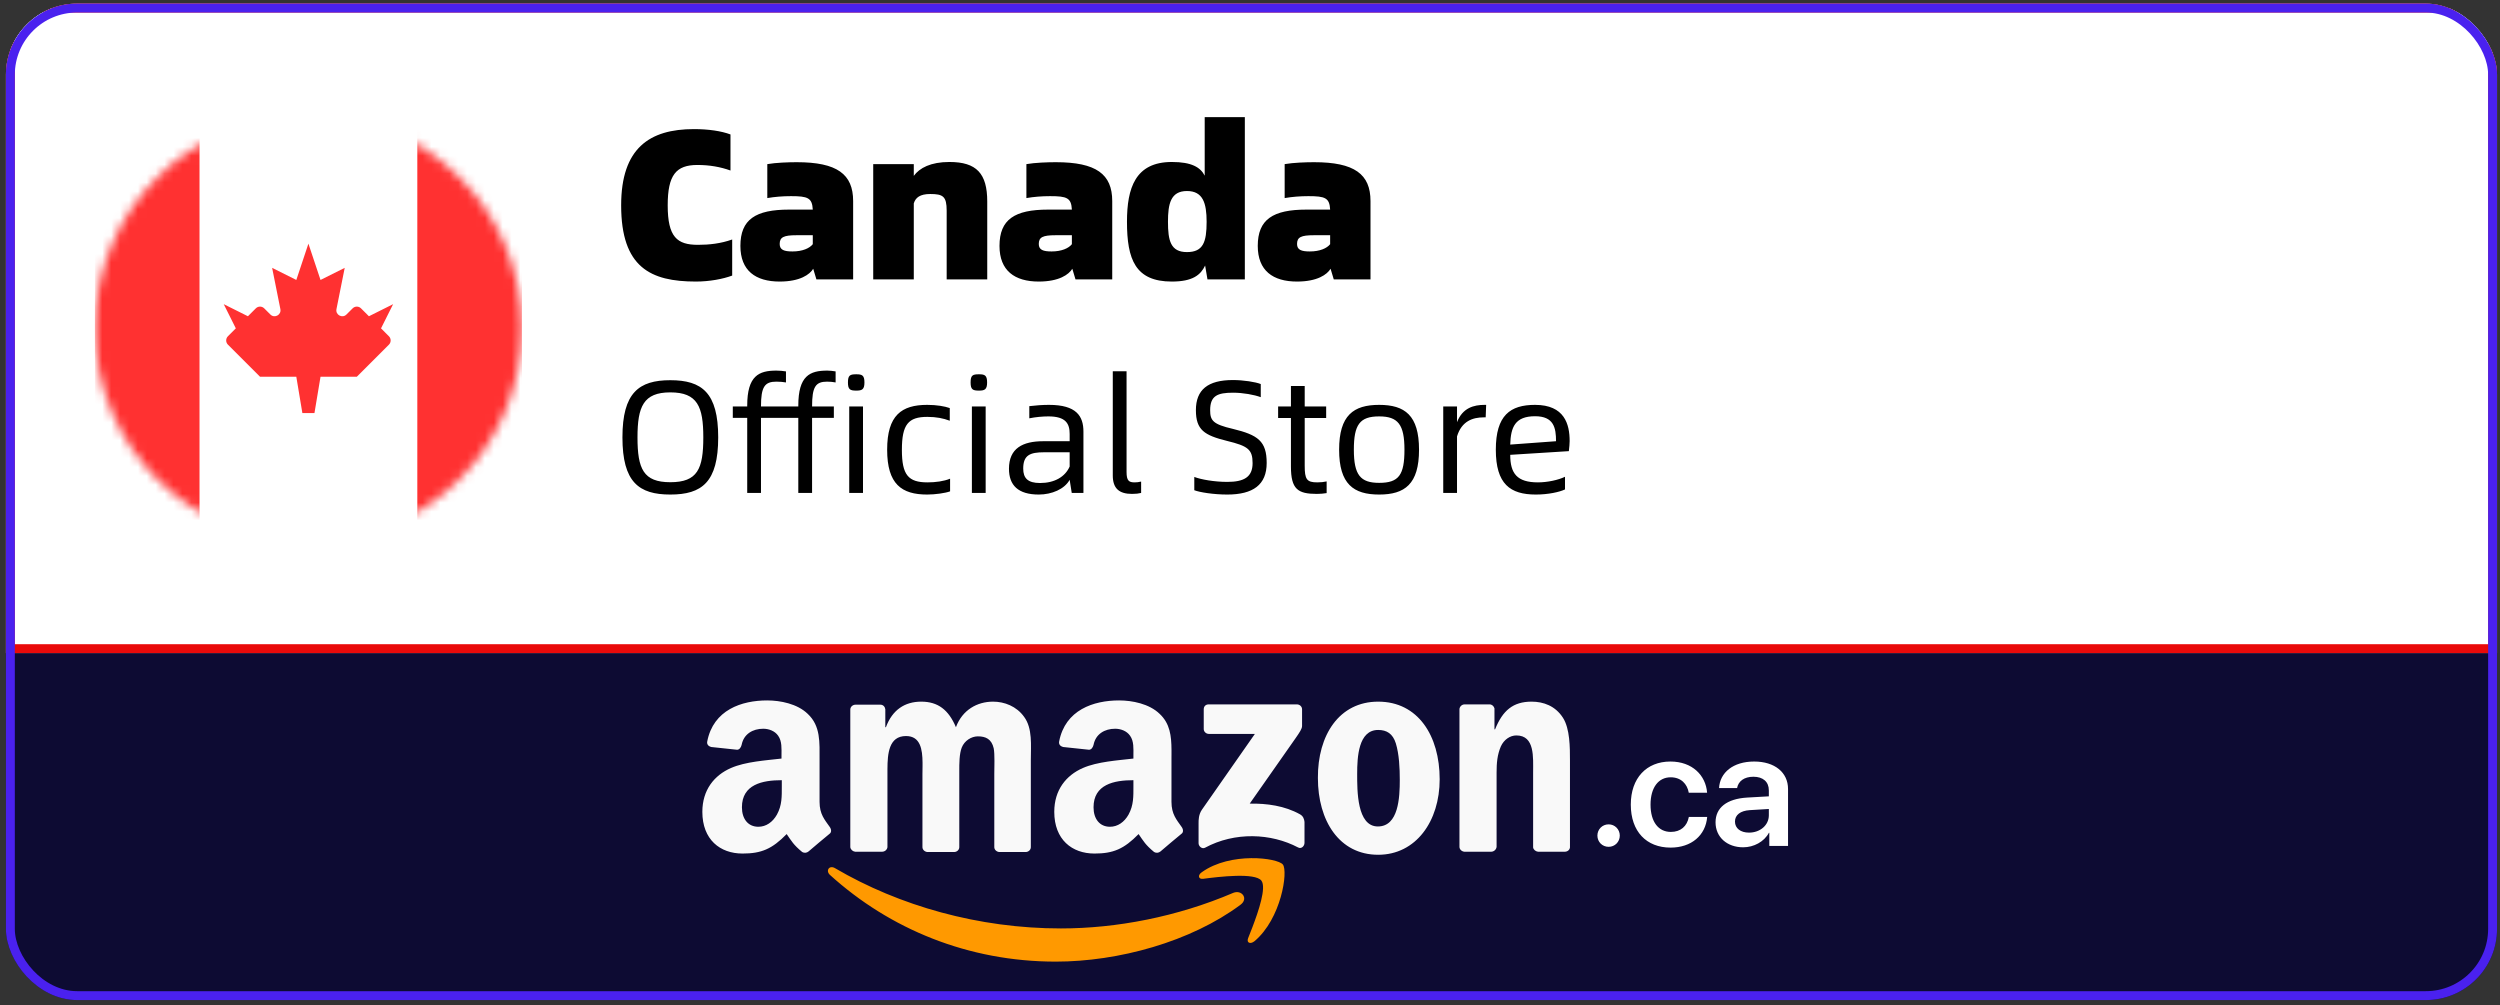
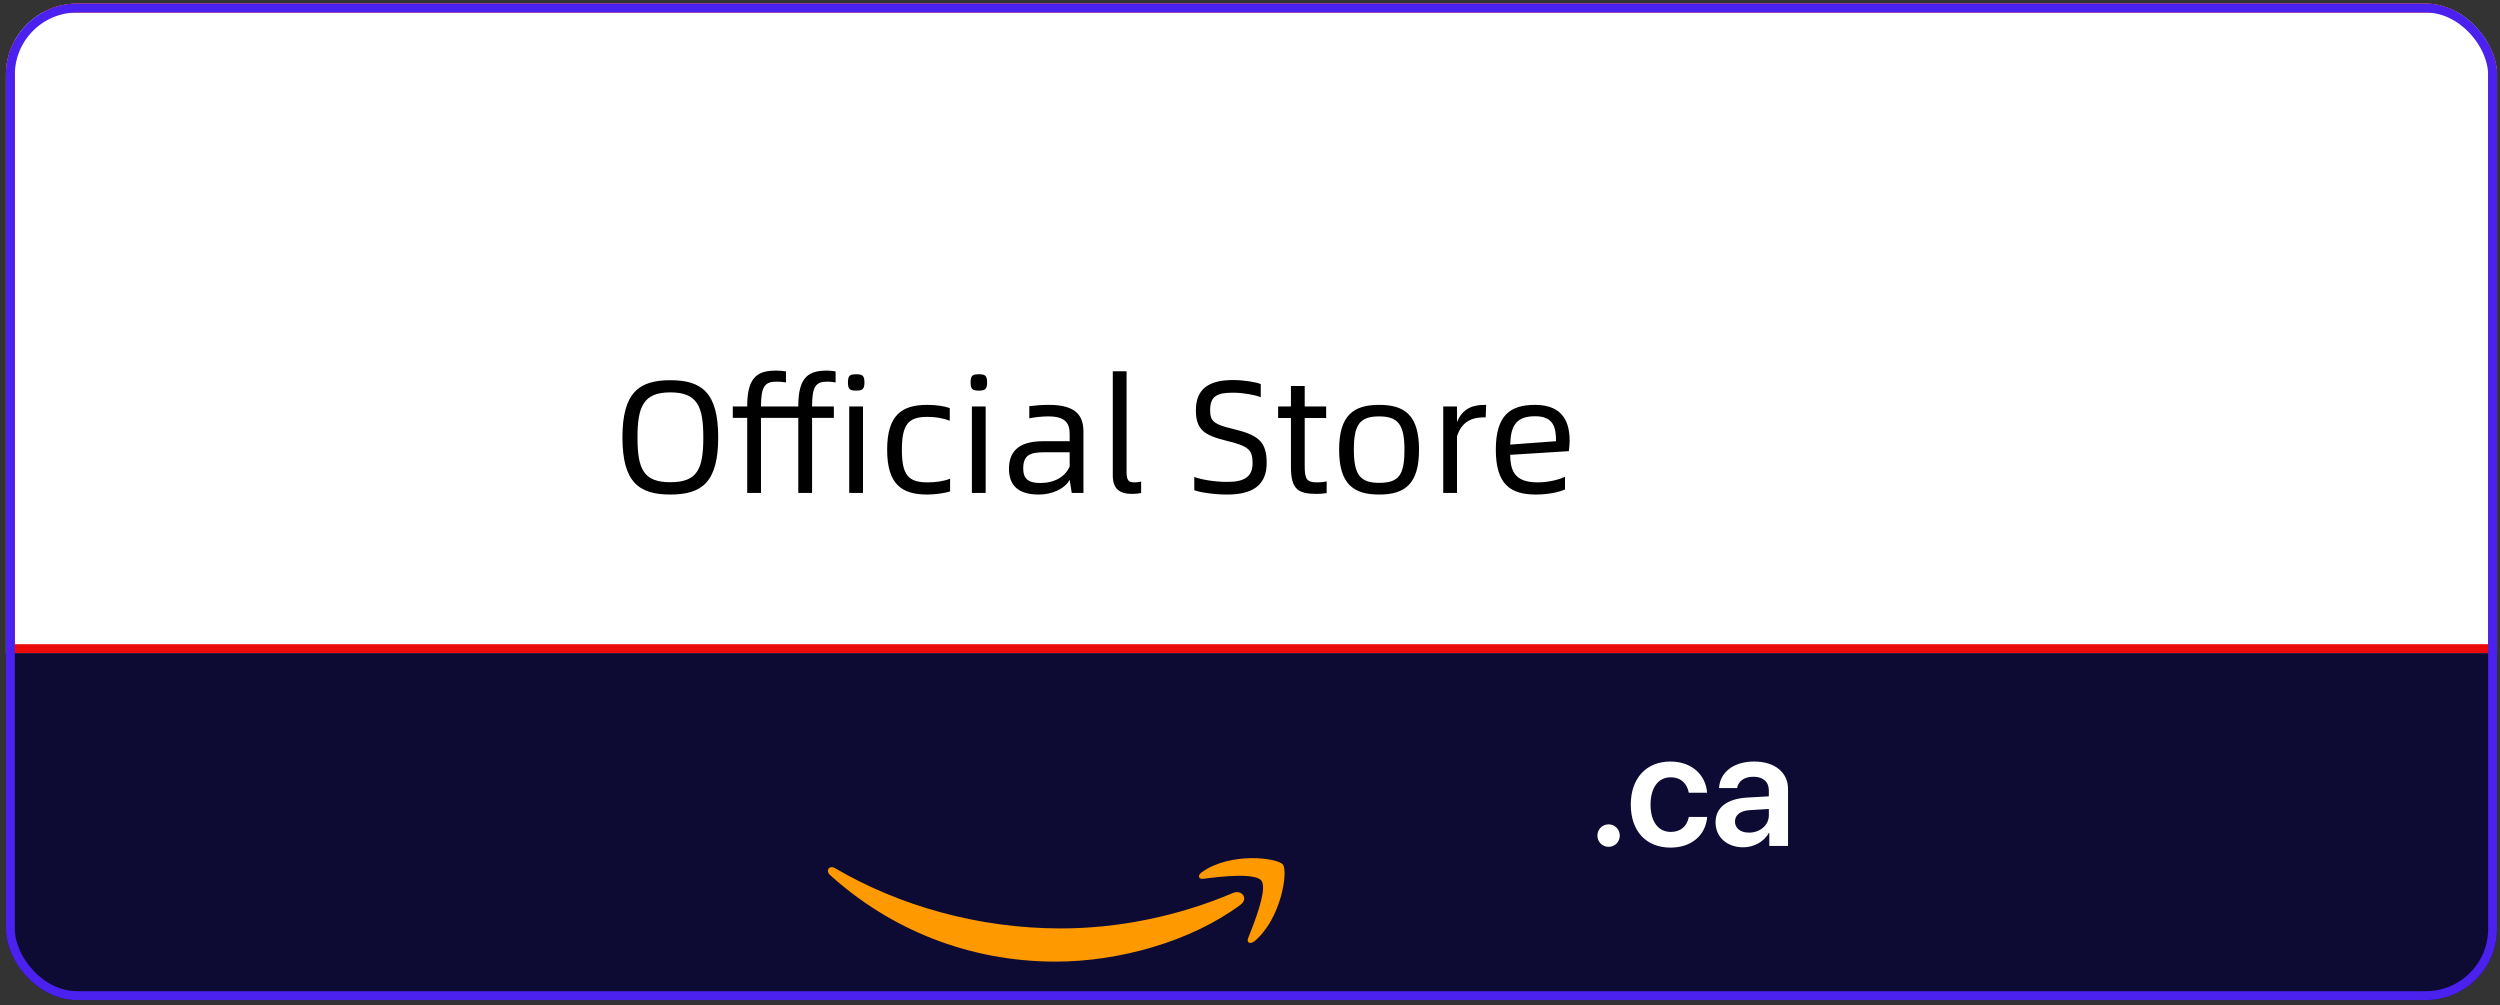
<svg xmlns="http://www.w3.org/2000/svg" width="281" height="113" viewBox="0 0 281 113" fill="none">
  <rect x="0" y="0" width="281" height="113" fill="#333333" stroke="none" />
  <g clip-path="url(#clip0_3918_55390)">
    <rect width="280" height="39.358" transform="translate(0.666 73.407)" fill="#0D0B33" />
    <path d="M93.857 97.582C101.087 101.825 110.013 104.357 119.245 104.357C125.456 104.357 132.312 103.057 138.625 100.353C139.576 99.977 140.356 101.003 139.44 101.688C133.84 105.862 125.694 108.086 118.668 108.086C108.825 108.086 100.001 104.425 93.28 98.335C92.771 97.856 93.213 97.205 93.857 97.582ZM144.192 97.171C144.803 97.924 144.022 103.262 141.001 105.794C140.526 106.17 140.085 105.965 140.288 105.452L140.752 104.268C141.472 102.385 142.358 99.758 141.782 98.985C141.069 98.061 137.03 98.54 135.231 98.779C134.688 98.848 134.586 98.369 135.095 98.027C138.32 95.734 143.581 96.418 144.192 97.171Z" fill="#FF9900" />
-     <path d="M154.907 78.865C159.389 78.865 161.819 82.697 161.819 87.59C161.819 92.312 159.15 96.076 154.907 96.076C150.527 96.076 148.132 92.244 148.132 87.454C148.098 82.629 150.527 78.865 154.907 78.865ZM125.788 78.728C127.259 78.728 129.175 79.104 130.339 80.234C131.516 81.329 131.664 82.73 131.676 84.263L131.676 84.844C131.675 84.941 131.675 85.04 131.674 85.138L131.673 90.122C131.673 91.525 132.255 92.141 132.802 92.928C133.008 93.202 133.042 93.544 132.802 93.715C132.152 94.228 131.057 95.187 130.441 95.7C130.236 95.871 129.962 95.905 129.723 95.768C128.731 94.947 128.525 94.536 127.978 93.749C126.335 95.426 125.138 95.939 123.016 95.939C120.484 95.939 118.5 94.365 118.5 91.252C118.5 88.788 119.834 87.145 121.716 86.324C123.358 85.606 125.651 85.469 127.396 85.263V84.887C127.396 84.169 127.465 83.313 127.02 82.697C126.643 82.15 125.959 81.91 125.343 81.91C124.18 81.91 123.153 82.492 122.914 83.724C122.845 83.998 122.674 84.271 122.4 84.271L119.492 83.963C119.252 83.895 118.979 83.724 119.047 83.347C119.731 79.789 122.914 78.728 125.788 78.728ZM86.233 78.728C87.704 78.728 89.62 79.104 90.784 80.234C92.255 81.602 92.118 83.45 92.118 85.435V90.122C92.118 91.525 92.7 92.141 93.247 92.928C93.453 93.202 93.487 93.544 93.247 93.715C92.597 94.228 91.502 95.187 90.886 95.7C90.681 95.871 90.407 95.905 90.168 95.768C89.175 94.947 88.97 94.536 88.422 93.749C86.78 95.426 85.582 95.939 83.461 95.939C80.929 95.939 78.944 94.365 78.944 91.252C78.944 88.788 80.279 87.145 82.161 86.324C83.803 85.606 86.096 85.469 87.841 85.263V84.887C87.841 84.169 87.909 83.313 87.465 82.697C87.088 82.15 86.404 81.91 85.788 81.91C84.624 81.91 83.598 82.492 83.358 83.724C83.29 83.998 83.119 84.271 82.845 84.271L79.937 83.963C79.697 83.895 79.423 83.724 79.492 83.347C80.176 79.789 83.358 78.728 86.233 78.728ZM111.622 78.865C112.888 78.865 114.257 79.378 115.112 80.576C116.07 81.876 115.865 83.758 115.865 85.435V95.221C115.865 95.529 115.591 95.768 115.283 95.768H112.306C111.998 95.734 111.759 95.495 111.759 95.221V87.009C111.759 86.359 111.827 84.716 111.69 84.1C111.451 83.074 110.801 82.766 109.911 82.766C109.192 82.766 108.405 83.245 108.098 84.032C107.824 84.731 107.82 85.836 107.823 86.698L107.824 95.221C107.824 95.529 107.55 95.768 107.242 95.768H104.231C103.923 95.734 103.683 95.495 103.683 95.221V87.009C103.683 86.724 103.691 86.415 103.694 86.098L103.694 85.715C103.681 84.24 103.462 82.731 101.836 82.731C99.896 82.731 99.757 84.727 99.749 86.448L99.749 95.221C99.714 95.495 99.475 95.734 99.133 95.734H96.121C95.848 95.7 95.608 95.495 95.574 95.221V79.754C95.574 79.447 95.848 79.207 96.156 79.207H98.962C99.269 79.207 99.475 79.447 99.509 79.72V81.739H99.577C100.296 79.789 101.699 78.865 103.547 78.865C105.429 78.865 106.626 79.789 107.447 81.739C108.166 79.789 109.843 78.865 111.622 78.865ZM172.152 78.865C173.487 78.865 174.821 79.344 175.677 80.678C176.464 81.91 176.464 83.998 176.464 85.503V95.255C176.43 95.529 176.19 95.734 175.882 95.734H172.871C172.597 95.7 172.358 95.495 172.323 95.255V86.838C172.323 85.127 172.529 82.663 170.441 82.663C169.723 82.663 169.039 83.142 168.696 83.895C168.286 84.853 168.217 85.777 168.217 86.838V95.187C168.183 95.495 167.909 95.734 167.601 95.734H164.59C164.282 95.7 164.043 95.46 164.043 95.187V79.686C164.077 79.412 164.317 79.173 164.625 79.173H167.43C167.704 79.173 167.909 79.378 167.978 79.618V81.979H168.046C168.902 79.857 170.065 78.865 172.152 78.865ZM145.771 79.173C146.079 79.173 146.352 79.412 146.352 79.72V81.602C146.352 81.91 146.079 82.321 145.6 83.005L140.467 90.328C142.383 90.293 144.402 90.567 146.113 91.525C146.489 91.731 146.592 92.073 146.626 92.381V94.742C146.626 95.084 146.284 95.46 145.908 95.255C142.862 93.647 138.79 93.476 135.437 95.289C135.095 95.46 134.719 95.118 134.719 94.776V92.518C134.719 92.175 134.719 91.559 135.095 91.012L141.049 82.492H135.882C135.574 82.492 135.3 82.252 135.3 81.945V79.72C135.3 79.378 135.54 79.173 135.848 79.173H145.771ZM127.396 87.693C125.206 87.693 122.914 88.172 122.914 90.738C122.914 92.039 123.598 92.928 124.761 92.928C125.617 92.928 126.37 92.415 126.849 91.559C127.43 90.499 127.396 89.507 127.396 88.343V87.693ZM87.875 87.693C85.685 87.693 83.393 88.172 83.393 90.738C83.393 92.039 84.077 92.928 85.24 92.928C86.096 92.928 86.849 92.415 87.328 91.559C87.909 90.499 87.875 89.507 87.875 88.343V87.693ZM154.907 82.047C152.683 82.047 152.546 85.093 152.546 86.974C152.546 88.856 152.512 92.894 154.873 92.894C157.199 92.894 157.336 89.643 157.336 87.659C157.336 86.359 157.268 84.784 156.891 83.553C156.549 82.458 155.865 82.047 154.907 82.047Z" fill="#F9F9F9" />
    <path d="M180.81 95.183C181.511 95.183 182.064 94.63 182.064 93.92C182.064 93.218 181.511 92.657 180.81 92.657C180.099 92.657 179.547 93.218 179.547 93.92C179.547 94.63 180.099 95.183 180.81 95.183ZM191.879 89.104C191.73 87.148 190.213 85.596 187.757 85.596C185.055 85.596 183.301 87.464 183.301 90.438C183.301 93.455 185.055 95.271 187.774 95.271C190.107 95.271 191.713 93.902 191.888 91.823H189.827C189.625 92.876 188.906 93.507 187.801 93.507C186.415 93.507 185.52 92.385 185.52 90.438C185.52 88.525 186.406 87.368 187.783 87.368C188.95 87.368 189.643 88.113 189.818 89.104H191.879ZM195.932 95.236C197.125 95.236 198.291 94.613 198.826 93.604H198.87V95.086H200.975V88.683C200.975 86.815 199.475 85.596 197.169 85.596C194.8 85.596 193.318 86.841 193.221 88.578H195.248C195.388 87.806 196.046 87.306 197.081 87.306C198.16 87.306 198.818 87.868 198.818 88.841V89.508L196.362 89.648C194.098 89.788 192.827 90.78 192.827 92.429C192.827 94.104 194.134 95.236 195.932 95.236ZM196.59 93.587C195.642 93.587 195.011 93.104 195.011 92.341C195.011 91.604 195.616 91.13 196.669 91.06L198.818 90.929V91.639C198.818 92.762 197.826 93.587 196.59 93.587Z" fill="white" />
-     <rect x="1.166" y="0.907" width="279" height="72" fill="white" />
    <rect width="280" height="73" transform="translate(0.666 0.407)" fill="white" />
-     <circle cx="34.666" cy="36.907" r="24" fill="white" />
    <mask id="mask0_3918_55390" style="mask-type:alpha" maskUnits="userSpaceOnUse" x="10" y="12" width="49" height="49">
-       <circle cx="34.666" cy="36.907" r="24" fill="white" />
-     </mask>
+       </mask>
    <g mask="url(#mask0_3918_55390)">
      <rect x="46.906" y="12.907" width="11.76" height="48" fill="#FF3131" />
-       <path fill-rule="evenodd" clip-rule="evenodd" d="M10.666 60.907H22.426V12.907H10.666V60.907Z" fill="#FF3131" />
+       <path fill-rule="evenodd" clip-rule="evenodd" d="M10.666 60.907H22.426H10.666V60.907Z" fill="#FF3131" />
      <path fill-rule="evenodd" clip-rule="evenodd" d="M38.943 35.35C38.477 35.817 37.689 35.395 37.818 34.748L38.746 30.107L36.026 31.467L34.666 27.387L33.306 31.467L30.587 30.107L31.515 34.748C31.644 35.395 30.856 35.817 30.39 35.35L29.698 34.659C29.438 34.398 29.015 34.398 28.755 34.659L27.866 35.547L25.146 34.187L26.506 36.907L25.618 37.796C25.358 38.056 25.358 38.478 25.618 38.739L29.227 42.347H33.306L33.986 46.427H35.346L36.026 42.347H40.106L43.715 38.739C43.975 38.478 43.975 38.056 43.715 37.796L42.827 36.907L44.187 34.187L41.467 35.547L40.578 34.659C40.318 34.398 39.895 34.398 39.635 34.659L38.943 35.35Z" fill="#FF3131" />
    </g>
-     <path d="M78.218 31.647C79.754 31.647 81.266 31.359 82.298 30.975V26.919C81.026 27.375 79.706 27.519 78.458 27.519C76.106 27.519 75.05 26.655 75.05 23.079C75.05 19.671 75.986 18.543 78.386 18.543C79.754 18.543 80.978 18.759 82.106 19.167V15.111C81.074 14.727 79.634 14.511 78.002 14.511C73.01 14.511 69.818 16.647 69.818 23.079C69.818 30.063 73.13 31.647 78.218 31.647ZM89.557 18.231C88.621 18.231 87.229 18.279 86.245 18.447V22.263C87.085 22.119 87.973 22.047 88.909 22.047C90.805 22.047 91.285 22.239 91.357 23.559H88.693C84.925 23.559 83.221 24.663 83.221 27.639C83.221 30.423 84.925 31.647 87.637 31.647C89.917 31.647 91.021 30.855 91.405 30.207L91.765 31.407H95.893V22.599C95.893 19.575 94.093 18.231 89.557 18.231ZM89.077 28.263C88.141 28.263 87.637 28.095 87.637 27.423C87.637 26.655 88.093 26.439 89.533 26.439H91.357V27.447C90.997 27.903 90.205 28.263 89.077 28.263ZM106.718 18.207C104.606 18.207 103.358 18.879 102.71 19.767V18.447H98.15V31.407H102.71V22.863C102.902 22.215 103.406 21.807 104.558 21.807C105.998 21.807 106.406 22.071 106.406 23.679V31.407H110.966V22.647C110.966 19.503 109.766 18.207 106.718 18.207ZM118.679 18.231C117.743 18.231 116.351 18.279 115.367 18.447V22.263C116.207 22.119 117.095 22.047 118.031 22.047C119.927 22.047 120.407 22.239 120.479 23.559H117.815C114.047 23.559 112.343 24.663 112.343 27.639C112.343 30.423 114.047 31.647 116.759 31.647C119.039 31.647 120.143 30.855 120.527 30.207L120.887 31.407H125.015V22.599C125.015 19.575 123.215 18.231 118.679 18.231ZM118.199 28.263C117.263 28.263 116.759 28.095 116.759 27.423C116.759 26.655 117.215 26.439 118.655 26.439H120.479V27.447C120.119 27.903 119.327 28.263 118.199 28.263ZM135.408 13.167V19.743C134.928 18.807 133.944 18.207 131.712 18.207C127.608 18.207 126.672 21.135 126.672 24.927C126.672 29.151 127.608 31.647 131.712 31.647C134.064 31.647 134.952 30.903 135.456 29.847L135.72 31.407H139.92V13.167H135.408ZM133.416 28.335C131.568 28.335 131.28 27.039 131.28 24.927C131.28 22.935 131.568 21.471 133.416 21.471C135.216 21.471 135.624 22.839 135.624 24.927C135.624 27.207 135.24 28.335 133.416 28.335ZM147.708 18.231C146.772 18.231 145.38 18.279 144.396 18.447V22.263C145.236 22.119 146.124 22.047 147.06 22.047C148.956 22.047 149.436 22.239 149.508 23.559H146.844C143.076 23.559 141.372 24.663 141.372 27.639C141.372 30.423 143.076 31.647 145.788 31.647C148.068 31.647 149.172 30.855 149.556 30.207L149.916 31.407H154.044V22.599C154.044 19.575 152.244 18.231 147.708 18.231ZM147.228 28.263C146.292 28.263 145.788 28.095 145.788 27.423C145.788 26.655 146.244 26.439 147.684 26.439H149.508V27.447C149.148 27.903 148.356 28.263 147.228 28.263Z" fill="black" />
    <path d="M75.344 55.587C78.89 55.587 80.726 54.201 80.726 49.161C80.726 44.139 78.89 42.735 75.344 42.735C71.816 42.735 69.962 44.139 69.962 49.161C69.962 54.201 71.816 55.587 75.344 55.587ZM75.344 54.201C72.32 54.201 71.654 52.707 71.654 49.161C71.654 45.705 72.32 44.103 75.344 44.103C78.404 44.103 79.052 45.705 79.052 49.161C79.052 52.707 78.404 54.201 75.344 54.201ZM89.729 45.687H85.535C85.535 43.473 85.949 42.897 87.263 42.897C87.677 42.897 88.037 42.933 88.343 42.987V41.745C88.001 41.691 87.623 41.655 87.263 41.655C85.301 41.655 83.987 42.231 83.987 45.597V45.687H82.367V46.965H83.987V55.407H85.535V46.965H89.729V55.407H91.277V46.965H93.725V45.687H91.277C91.277 43.473 91.673 42.897 92.969 42.897C93.329 42.897 93.635 42.933 93.923 42.987V41.745C93.581 41.691 93.275 41.655 92.987 41.655C91.025 41.655 89.729 42.231 89.729 45.597V45.687ZM96.245 43.905C96.893 43.905 97.163 43.779 97.163 42.987C97.163 42.177 96.893 42.069 96.245 42.069C95.543 42.069 95.309 42.177 95.309 42.987C95.309 43.779 95.543 43.905 96.245 43.905ZM95.453 55.407H97.001V45.687H95.453V55.407ZM104.216 55.587C105.116 55.587 106.268 55.425 106.79 55.227V53.805C106.088 54.093 105.17 54.219 104.252 54.219C102.092 54.219 101.372 53.391 101.372 50.565C101.372 47.703 102.092 46.857 104.234 46.857C105.242 46.857 106.034 47.019 106.754 47.289V45.867C106.196 45.669 105.296 45.507 104.216 45.507C101.336 45.507 99.716 46.677 99.716 50.547C99.716 54.417 101.336 55.587 104.216 55.587ZM110.032 43.905C110.68 43.905 110.95 43.779 110.95 42.987C110.95 42.177 110.68 42.069 110.032 42.069C109.33 42.069 109.096 42.177 109.096 42.987C109.096 43.779 109.33 43.905 110.032 43.905ZM109.24 55.407H110.788V45.687H109.24V55.407ZM117.908 45.507C117.206 45.507 116.414 45.561 115.694 45.651V47.019C116.396 46.875 117.188 46.803 117.836 46.803C119.798 46.803 120.23 47.613 120.23 48.783V49.593H117.26C114.956 49.593 113.408 50.385 113.408 52.689C113.408 54.543 114.434 55.587 116.756 55.587C118.232 55.587 119.654 54.975 120.23 53.931L120.464 55.407H121.778V48.513C121.778 46.767 120.986 45.507 117.908 45.507ZM116.9 54.291C115.532 54.291 115.01 53.751 115.01 52.671C115.01 51.159 115.766 50.835 117.368 50.835H120.23V52.437C119.726 53.589 118.538 54.291 116.9 54.291ZM127.237 55.515C127.669 55.515 127.975 55.479 128.263 55.407V54.129C127.993 54.201 127.741 54.219 127.525 54.219C126.895 54.219 126.625 54.039 126.625 53.049V41.727H125.077V53.445C125.077 54.903 125.797 55.515 127.237 55.515ZM137.947 55.587C140.845 55.587 142.375 54.489 142.375 52.041C142.375 49.575 141.385 48.891 138.577 48.207C136.327 47.685 136.021 47.271 136.021 46.101C136.021 44.481 136.849 44.139 138.595 44.139C139.729 44.139 140.989 44.373 141.709 44.643V43.167C141.133 42.933 139.765 42.717 138.577 42.717C135.751 42.717 134.419 43.815 134.419 46.101C134.419 48.333 135.373 48.927 137.911 49.557C140.269 50.133 140.791 50.511 140.791 52.059C140.791 53.625 139.819 54.165 137.947 54.165C136.489 54.165 134.977 53.895 134.239 53.607V55.101C134.833 55.335 136.417 55.587 137.947 55.587ZM148.053 54.219C146.865 54.219 146.649 53.859 146.649 52.347V46.983H149.061V45.687H146.649V43.383H145.101V45.687H143.661V46.983H145.101V52.437C145.101 54.993 145.875 55.515 148.017 55.515C148.431 55.515 148.737 55.479 149.115 55.425V54.111C148.773 54.183 148.485 54.219 148.053 54.219ZM155.017 55.587C157.897 55.587 159.499 54.417 159.499 50.547C159.499 46.677 157.897 45.507 155.017 45.507C152.137 45.507 150.517 46.677 150.517 50.547C150.517 54.417 152.137 55.587 155.017 55.587ZM155.017 54.273C152.911 54.273 152.173 53.391 152.173 50.547C152.173 47.721 152.839 46.803 155.017 46.803C157.141 46.803 157.861 47.721 157.861 50.547C157.861 53.391 157.231 54.273 155.017 54.273ZM166.864 45.507C165.676 45.507 164.398 45.831 163.768 47.451V45.687H162.22V55.407H163.768V49.053C164.29 47.325 165.55 46.911 166.774 46.911H166.99L167.044 45.507H166.864ZM176.428 49.575C176.428 47.685 175.852 45.507 172.54 45.507C169.75 45.507 168.13 46.677 168.13 50.547C168.13 54.417 169.75 55.587 172.63 55.587C174.034 55.587 175.312 55.299 175.906 55.011V53.589C175.168 53.949 173.944 54.219 172.864 54.219C170.524 54.219 169.75 53.229 169.75 51.123L176.338 50.709C176.392 50.259 176.428 49.845 176.428 49.575ZM169.75 49.971C169.804 47.991 170.308 46.785 172.54 46.785C174.646 46.785 174.898 48.081 174.898 49.593L169.75 49.971Z" fill="black" />
    <rect x="1.166" y="0.907" width="279" height="72" stroke="#E90A0A" />
  </g>
  <rect x="1.166" y="0.907" width="279" height="111" rx="7.5" stroke="#4A21EF" />
  <defs>
    <clipPath id="clip0_3918_55390">
      <rect x="0.666" y="0.407" width="280" height="112" rx="8" fill="white" />
    </clipPath>
  </defs>
</svg>